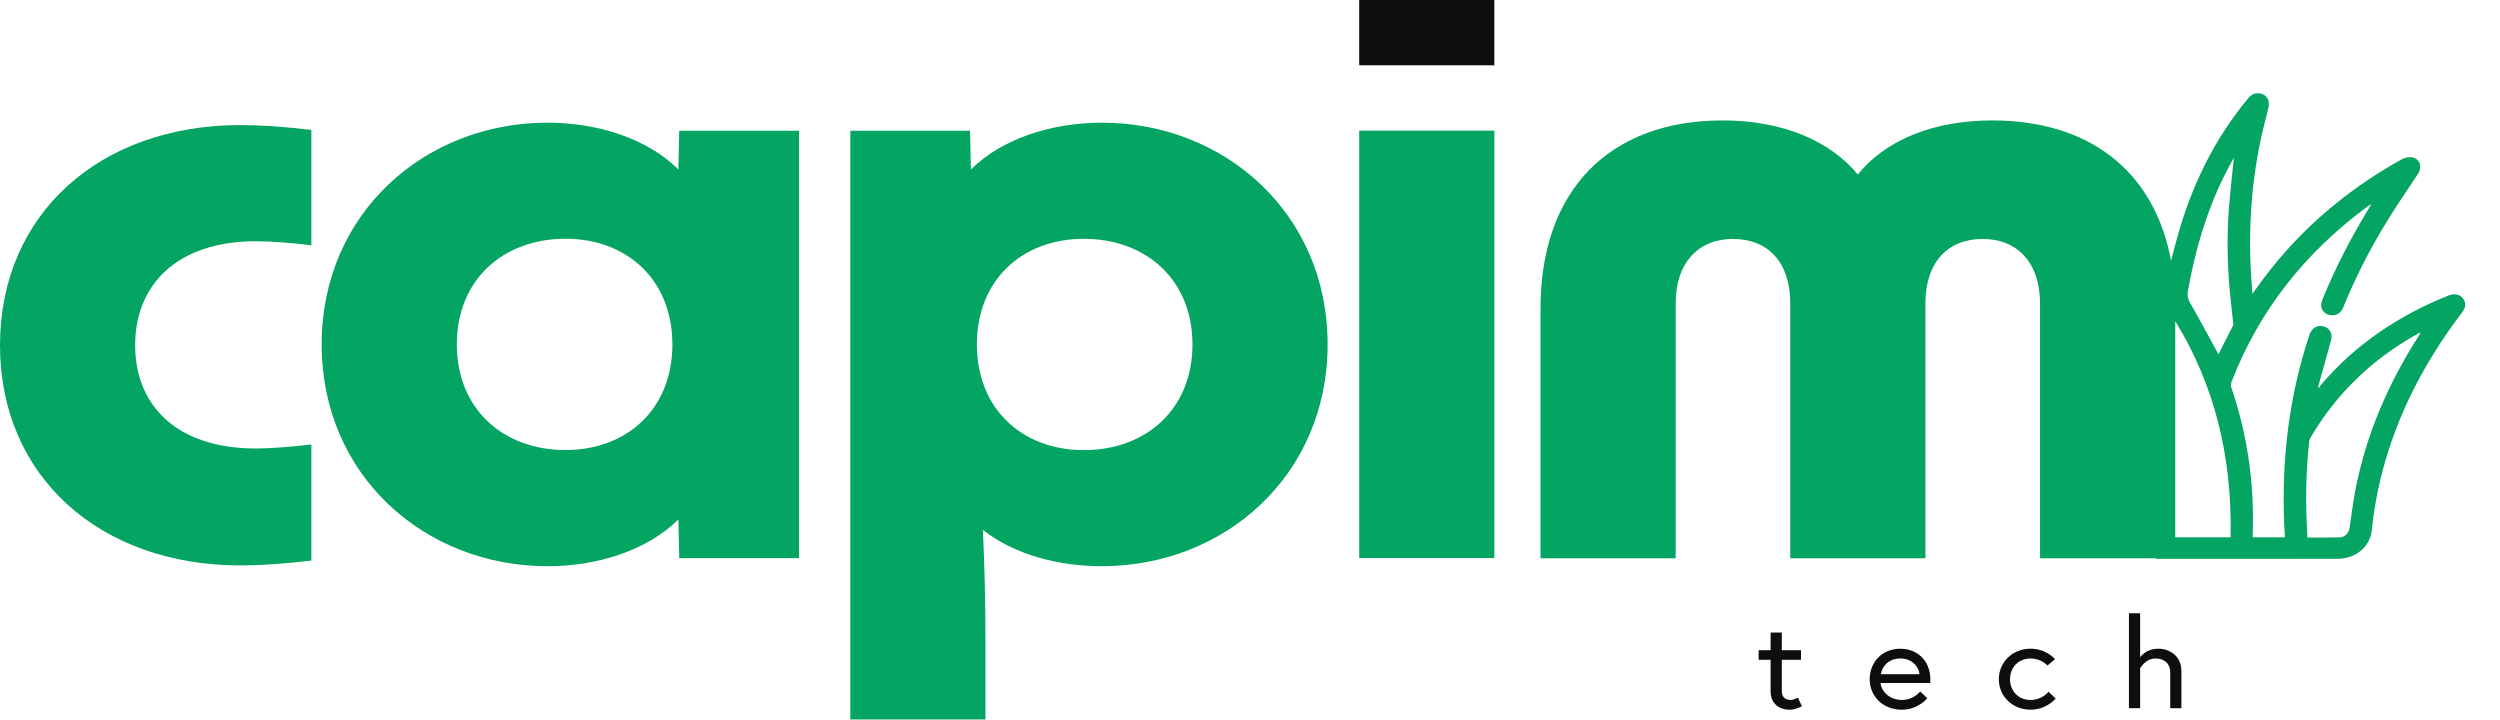
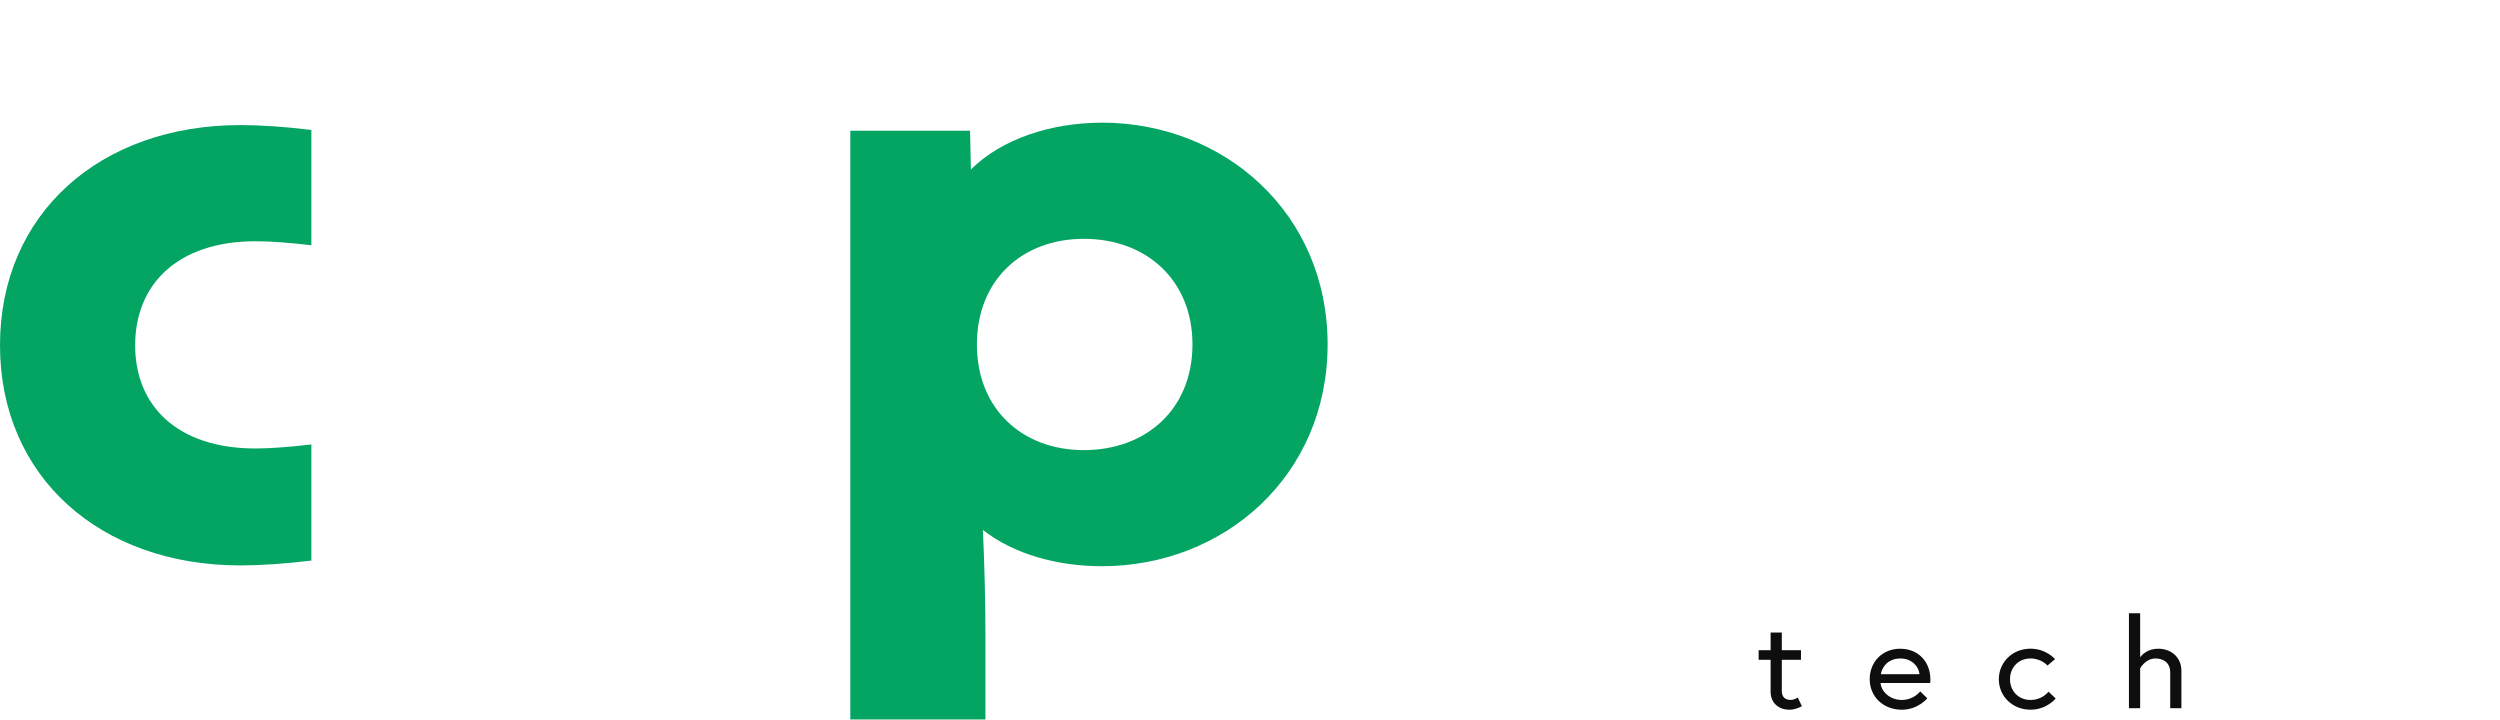
<svg xmlns="http://www.w3.org/2000/svg" width="66" height="19" viewBox="0 0 66 19" fill="none">
  <path d="M0 9.115C0 12.585 2.642 14.927 6.346 14.927C6.888 14.927 7.52 14.884 8.22 14.799V11.733C7.679 11.797 7.159 11.84 6.752 11.84C4.675 11.84 3.568 10.711 3.568 9.115C3.568 7.519 4.675 6.369 6.752 6.369C7.159 6.369 7.678 6.411 8.22 6.475V3.43C7.52 3.346 6.888 3.302 6.346 3.302C2.642 3.302 0 5.644 0 9.114V9.115Z" fill="#04A463" />
-   <path d="M14.928 11.881C13.28 11.881 12.06 10.795 12.06 9.092C12.06 7.388 13.28 6.303 14.928 6.303C16.554 6.303 17.751 7.389 17.751 9.092C17.751 10.795 16.554 11.881 14.928 11.881ZM17.909 4.473C17.096 3.664 15.787 3.238 14.454 3.238C11.225 3.238 8.492 5.622 8.492 9.092C8.492 12.563 11.225 14.948 14.454 14.948C15.787 14.948 17.096 14.522 17.909 13.713L17.932 14.735H21.094V3.452H17.932L17.909 4.474V4.473Z" fill="#04A463" />
  <path d="M28.613 11.883C26.987 11.883 25.79 10.797 25.79 9.093C25.79 7.39 26.987 6.305 28.613 6.305C30.261 6.305 31.481 7.391 31.481 9.093C31.481 10.797 30.262 11.883 28.613 11.883ZM29.087 3.239C27.755 3.239 26.445 3.665 25.632 4.474L25.609 3.452H22.448V18.993H26.016V16.885C26.016 15.948 25.993 14.926 25.948 13.99C26.761 14.629 27.912 14.948 29.087 14.948C32.316 14.948 35.049 12.563 35.049 9.092C35.049 5.622 32.316 3.238 29.087 3.238V3.239Z" fill="#04A463" />
-   <path d="M35.883 14.732H39.451V3.449H35.883V14.732Z" fill="#04A463" />
-   <path d="M63.852 8.872C63.045 10.131 62.468 11.474 62.184 12.924C62.12 13.257 62.08 13.594 62.03 13.929C62.008 14.073 61.913 14.182 61.766 14.187C61.486 14.195 61.208 14.19 60.917 14.19C60.864 13.333 60.87 12.493 60.963 11.654C60.967 11.619 60.98 11.581 60.999 11.55C61.681 10.39 62.629 9.475 63.842 8.804C63.855 8.796 63.869 8.791 63.905 8.775C63.882 8.819 63.869 8.847 63.852 8.873V8.872ZM57.427 14.184V8.479C58.452 10.142 58.935 12.044 58.887 14.184H57.427ZM57.758 7.701C57.941 6.651 58.234 5.631 58.709 4.663C58.788 4.504 58.874 4.35 58.957 4.194C58.962 4.185 58.973 4.179 58.973 4.18C58.929 4.621 58.877 5.067 58.842 5.515C58.788 6.237 58.802 6.958 58.866 7.68C58.891 7.962 58.926 8.243 58.956 8.524C58.959 8.548 58.961 8.577 58.95 8.598C58.826 8.846 58.7 9.093 58.567 9.353C58.546 9.315 58.532 9.287 58.517 9.26C58.285 8.837 58.058 8.413 57.818 7.994C57.763 7.896 57.739 7.812 57.758 7.702V7.701ZM65.019 7.871C64.929 7.764 64.792 7.74 64.633 7.804C63.309 8.336 62.17 9.102 61.268 10.168C61.251 10.188 61.242 10.215 61.23 10.239L61.202 10.214C61.203 10.203 61.204 10.192 61.207 10.182C61.316 9.786 61.425 9.39 61.537 8.995C61.59 8.809 61.506 8.65 61.325 8.611C61.161 8.576 61.023 8.669 60.963 8.855C60.424 10.487 60.231 12.159 60.303 13.861C60.308 13.968 60.316 14.075 60.323 14.185H59.472C59.472 14.152 59.471 14.126 59.472 14.101C59.517 12.778 59.337 11.487 58.906 10.227C58.89 10.18 58.899 10.116 58.917 10.068C59.64 8.205 60.844 6.674 62.499 5.454C62.524 5.435 62.553 5.42 62.605 5.387C62.564 5.457 62.54 5.498 62.514 5.54C62.059 6.29 61.657 7.064 61.327 7.871C61.301 7.936 61.277 8.008 61.279 8.075C61.285 8.205 61.396 8.303 61.529 8.321C61.683 8.34 61.797 8.271 61.862 8.113C62.186 7.32 62.574 6.555 63.029 5.822C63.285 5.407 63.561 5.004 63.831 4.596C63.954 4.409 63.889 4.191 63.679 4.152C63.593 4.137 63.481 4.163 63.403 4.207C61.835 5.077 60.543 6.221 59.539 7.654C59.52 7.681 59.499 7.705 59.463 7.751C59.452 7.606 59.443 7.488 59.435 7.369C59.35 6.151 59.425 4.943 59.671 3.744C59.733 3.441 59.814 3.142 59.887 2.842C59.932 2.66 59.853 2.511 59.683 2.47C59.538 2.436 59.434 2.495 59.346 2.602C58.495 3.628 57.92 4.783 57.547 6.032C57.462 6.315 57.389 6.601 57.316 6.887C56.879 4.514 55.154 3.179 52.593 3.179C50.99 3.179 49.748 3.732 49.047 4.606C48.324 3.732 47.082 3.179 45.48 3.179C42.521 3.179 40.67 4.988 40.67 8.139V14.739H44.238V8.011C44.238 6.925 44.847 6.308 45.75 6.308C46.677 6.308 47.263 6.925 47.263 8.011V14.739H50.831V8.011C50.831 6.925 51.419 6.308 52.344 6.308C53.247 6.308 53.857 6.925 53.857 8.011V14.739H56.93C56.93 14.743 56.931 14.748 56.93 14.754C58.521 14.754 60.112 14.754 61.703 14.753C62.19 14.753 62.571 14.436 62.616 13.995C62.69 13.279 62.837 12.576 63.059 11.886C63.483 10.566 64.152 9.362 65.002 8.244C65.106 8.109 65.109 7.983 65.017 7.875L65.019 7.871Z" fill="#04A463" />
-   <path d="M35.883 1.724H39.451V0H35.883V1.724Z" fill="#0E0E0E" />
  <path d="M46.428 17.418H46.744V18.257C46.744 18.595 47.001 18.737 47.233 18.737C47.328 18.737 47.43 18.717 47.571 18.645L47.462 18.415C47.462 18.415 47.367 18.478 47.275 18.478C47.117 18.478 47.04 18.391 47.04 18.243V17.418H47.546V17.166H47.04V16.699H46.744V17.166H46.428V17.418ZM50.172 17.126C49.682 17.126 49.36 17.485 49.36 17.931C49.36 18.386 49.714 18.737 50.207 18.737C50.636 18.737 50.881 18.435 50.881 18.435L50.694 18.253C50.694 18.253 50.526 18.479 50.206 18.479C49.9 18.479 49.665 18.263 49.647 18.032H50.958C50.962 17.995 50.962 17.972 50.962 17.943C50.962 17.449 50.624 17.127 50.171 17.127L50.172 17.126ZM49.655 17.799C49.675 17.64 49.82 17.384 50.172 17.384C50.498 17.384 50.664 17.627 50.674 17.799H49.655ZM54.081 18.259C54.081 18.259 53.923 18.479 53.606 18.479C53.279 18.479 53.064 18.234 53.064 17.931C53.064 17.63 53.278 17.384 53.606 17.384C53.895 17.384 54.053 17.57 54.053 17.57L54.253 17.401C54.253 17.401 54.021 17.125 53.606 17.125C53.128 17.125 52.769 17.484 52.769 17.931C52.769 18.382 53.128 18.736 53.606 18.736C54.035 18.736 54.27 18.441 54.27 18.441L54.08 18.259L54.081 18.259ZM56.978 17.126C56.696 17.126 56.549 17.285 56.5 17.352V16.191H56.204V18.697H56.5V17.643C56.5 17.643 56.641 17.384 56.903 17.384C57.121 17.384 57.294 17.497 57.294 17.759V18.697H57.589V17.712C57.589 17.335 57.301 17.126 56.978 17.126Z" fill="#0E0E0E" />
</svg>